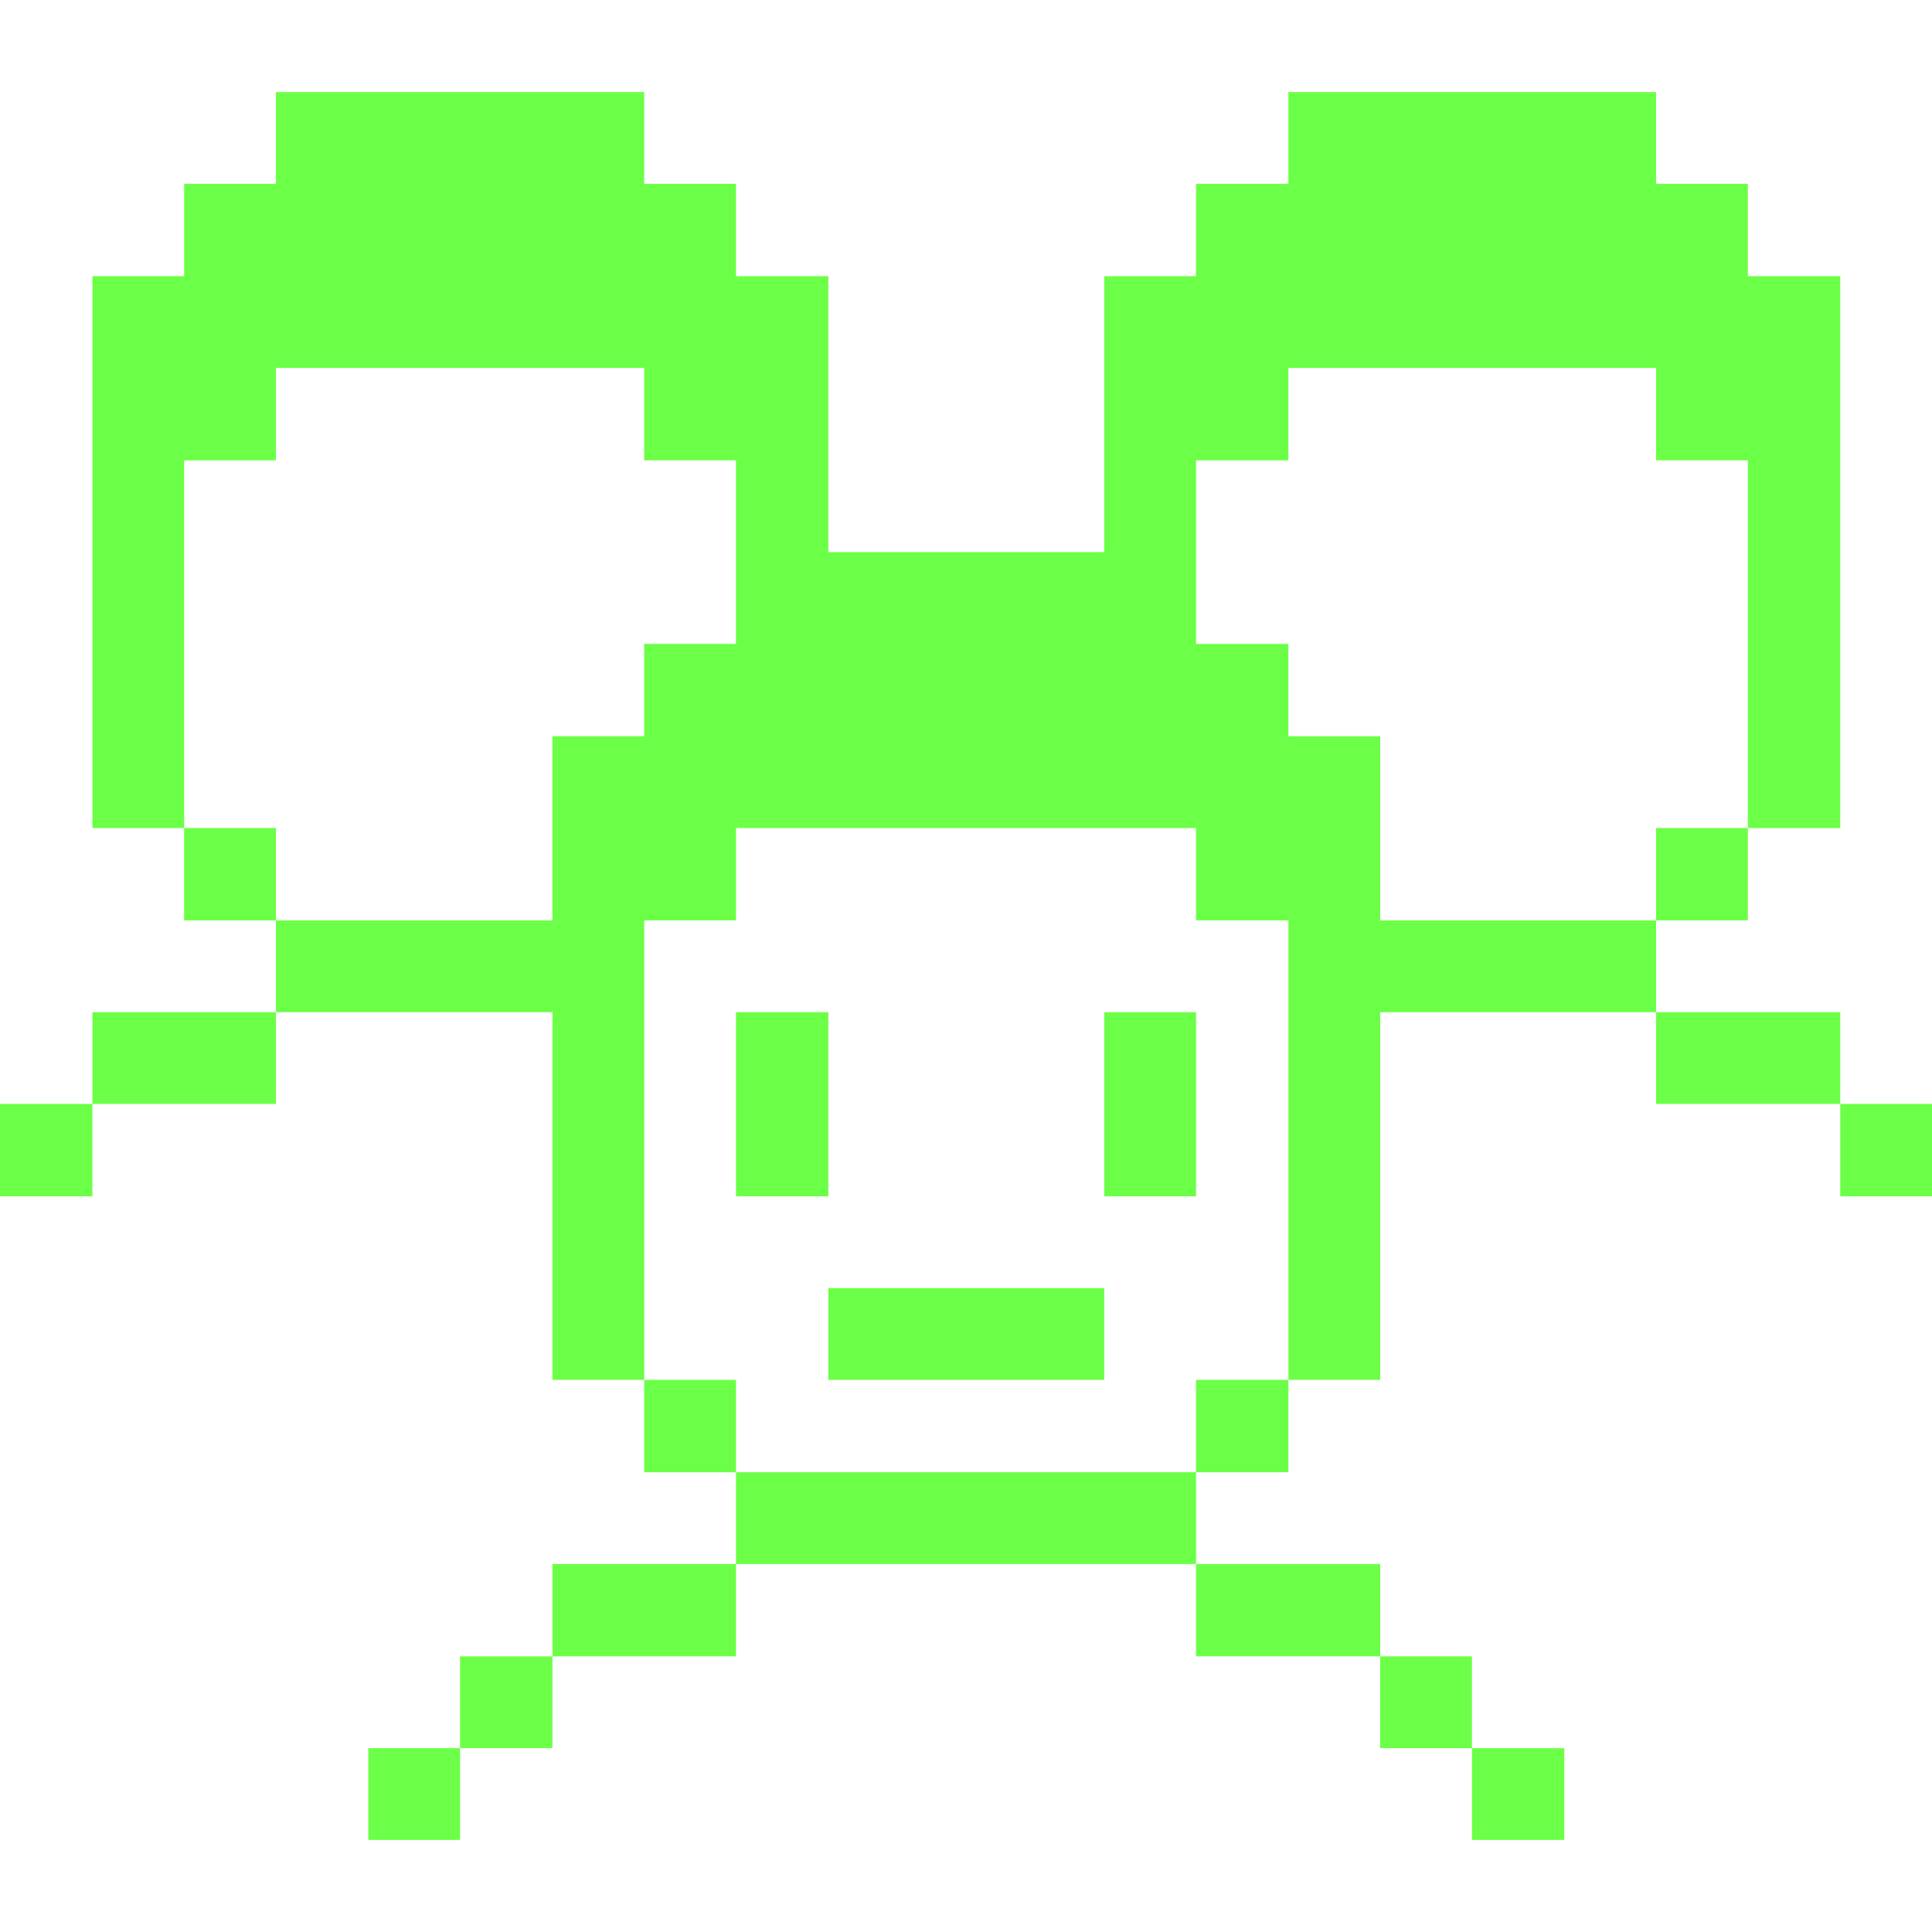
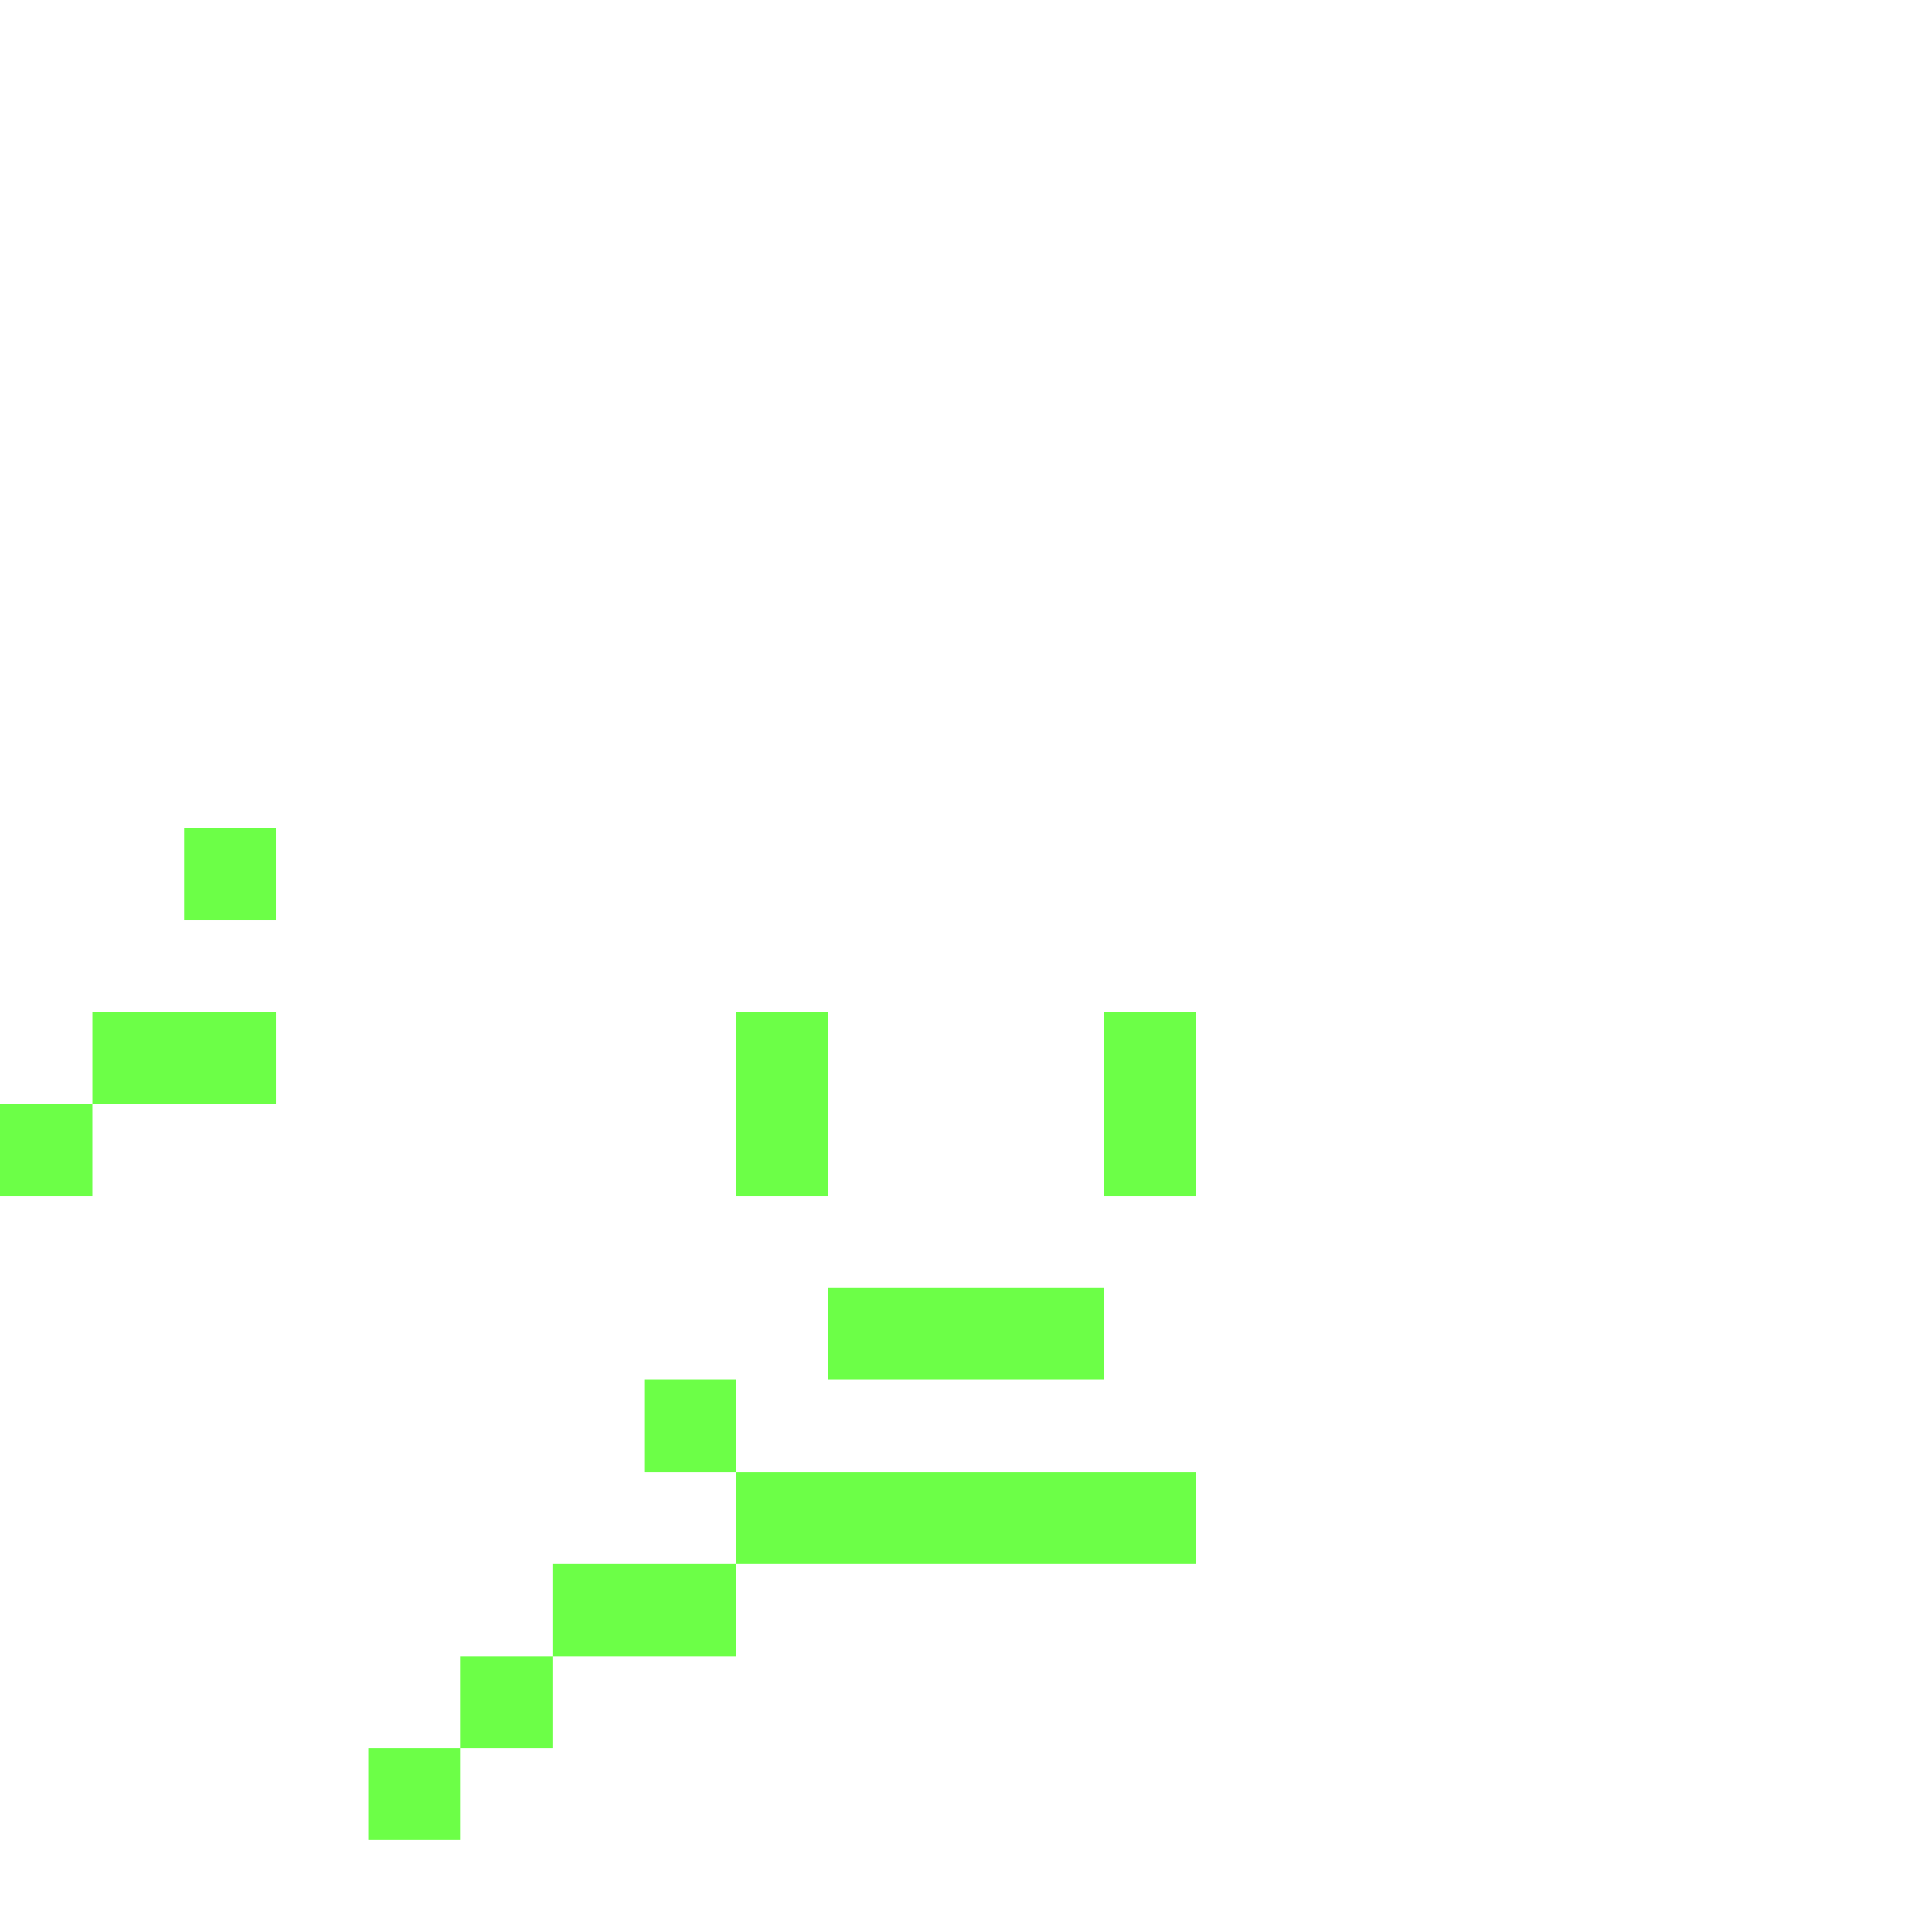
<svg xmlns="http://www.w3.org/2000/svg" width="88" height="88" fill="none">
-   <path fill="#6CFF47" d="M83.82 50.284H88v4.207h-4.18v-4.207Zm-8.387-4.18h8.387v4.18h-8.387v-4.18Zm0-8.388h4.18v4.208h-4.18v-4.208Z" />
-   <path fill="#6CFF47" d="M62.865 41.924v-8.388h-4.18V29.33h-4.208v-8.36h4.208v-4.21h16.748v4.208h4.18v16.747h4.207V12.581h-4.207V8.374h-4.18v-4.18H58.684v4.18h-4.208v4.207h-4.18V25.15H37.73V12.58h-4.207V8.374h-4.18v-4.18H12.568v4.18h-4.18v4.207h-4.18v25.135h4.18V20.97h4.18v-4.21h16.774v4.208h4.18v8.36h-4.18v4.207h-4.18v8.388H12.569v4.18h12.595V62.85h4.18V41.924h4.18v-4.208h20.954v4.208h4.208V62.85h4.18V46.104h12.568v-4.18H62.865Zm4.18 37.702h4.207v4.18h-4.207v-4.18Zm-4.18-4.18h4.18v4.18h-4.18v-4.18Zm-8.388-4.207h8.388v4.207h-8.388V71.24Zm0-8.388h4.208v4.208h-4.208V62.85Z" />
  <path fill="#6CFF47" d="M50.298 46.104h4.18v8.387h-4.18v-8.387ZM33.523 67.059h20.954v4.18H33.523v-4.18Zm4.207-8.388h12.568v4.18H37.73v-4.18Zm-4.207-12.567h4.207v8.387h-4.207v-8.387Zm-4.18 16.747h4.18v4.208h-4.18V62.85Zm-4.18 8.388h8.36v4.207h-8.36V71.24Zm-4.208 4.207h4.208v4.18h-4.208v-4.18Zm-4.18 4.18h4.18v4.18h-4.18v-4.18Zm-8.388-41.91h4.18v4.208h-4.18v-4.208Zm-4.179 8.388h8.36v4.18h-8.36v-4.18ZM0 50.284h4.207v4.207H0v-4.207Z" />
</svg>